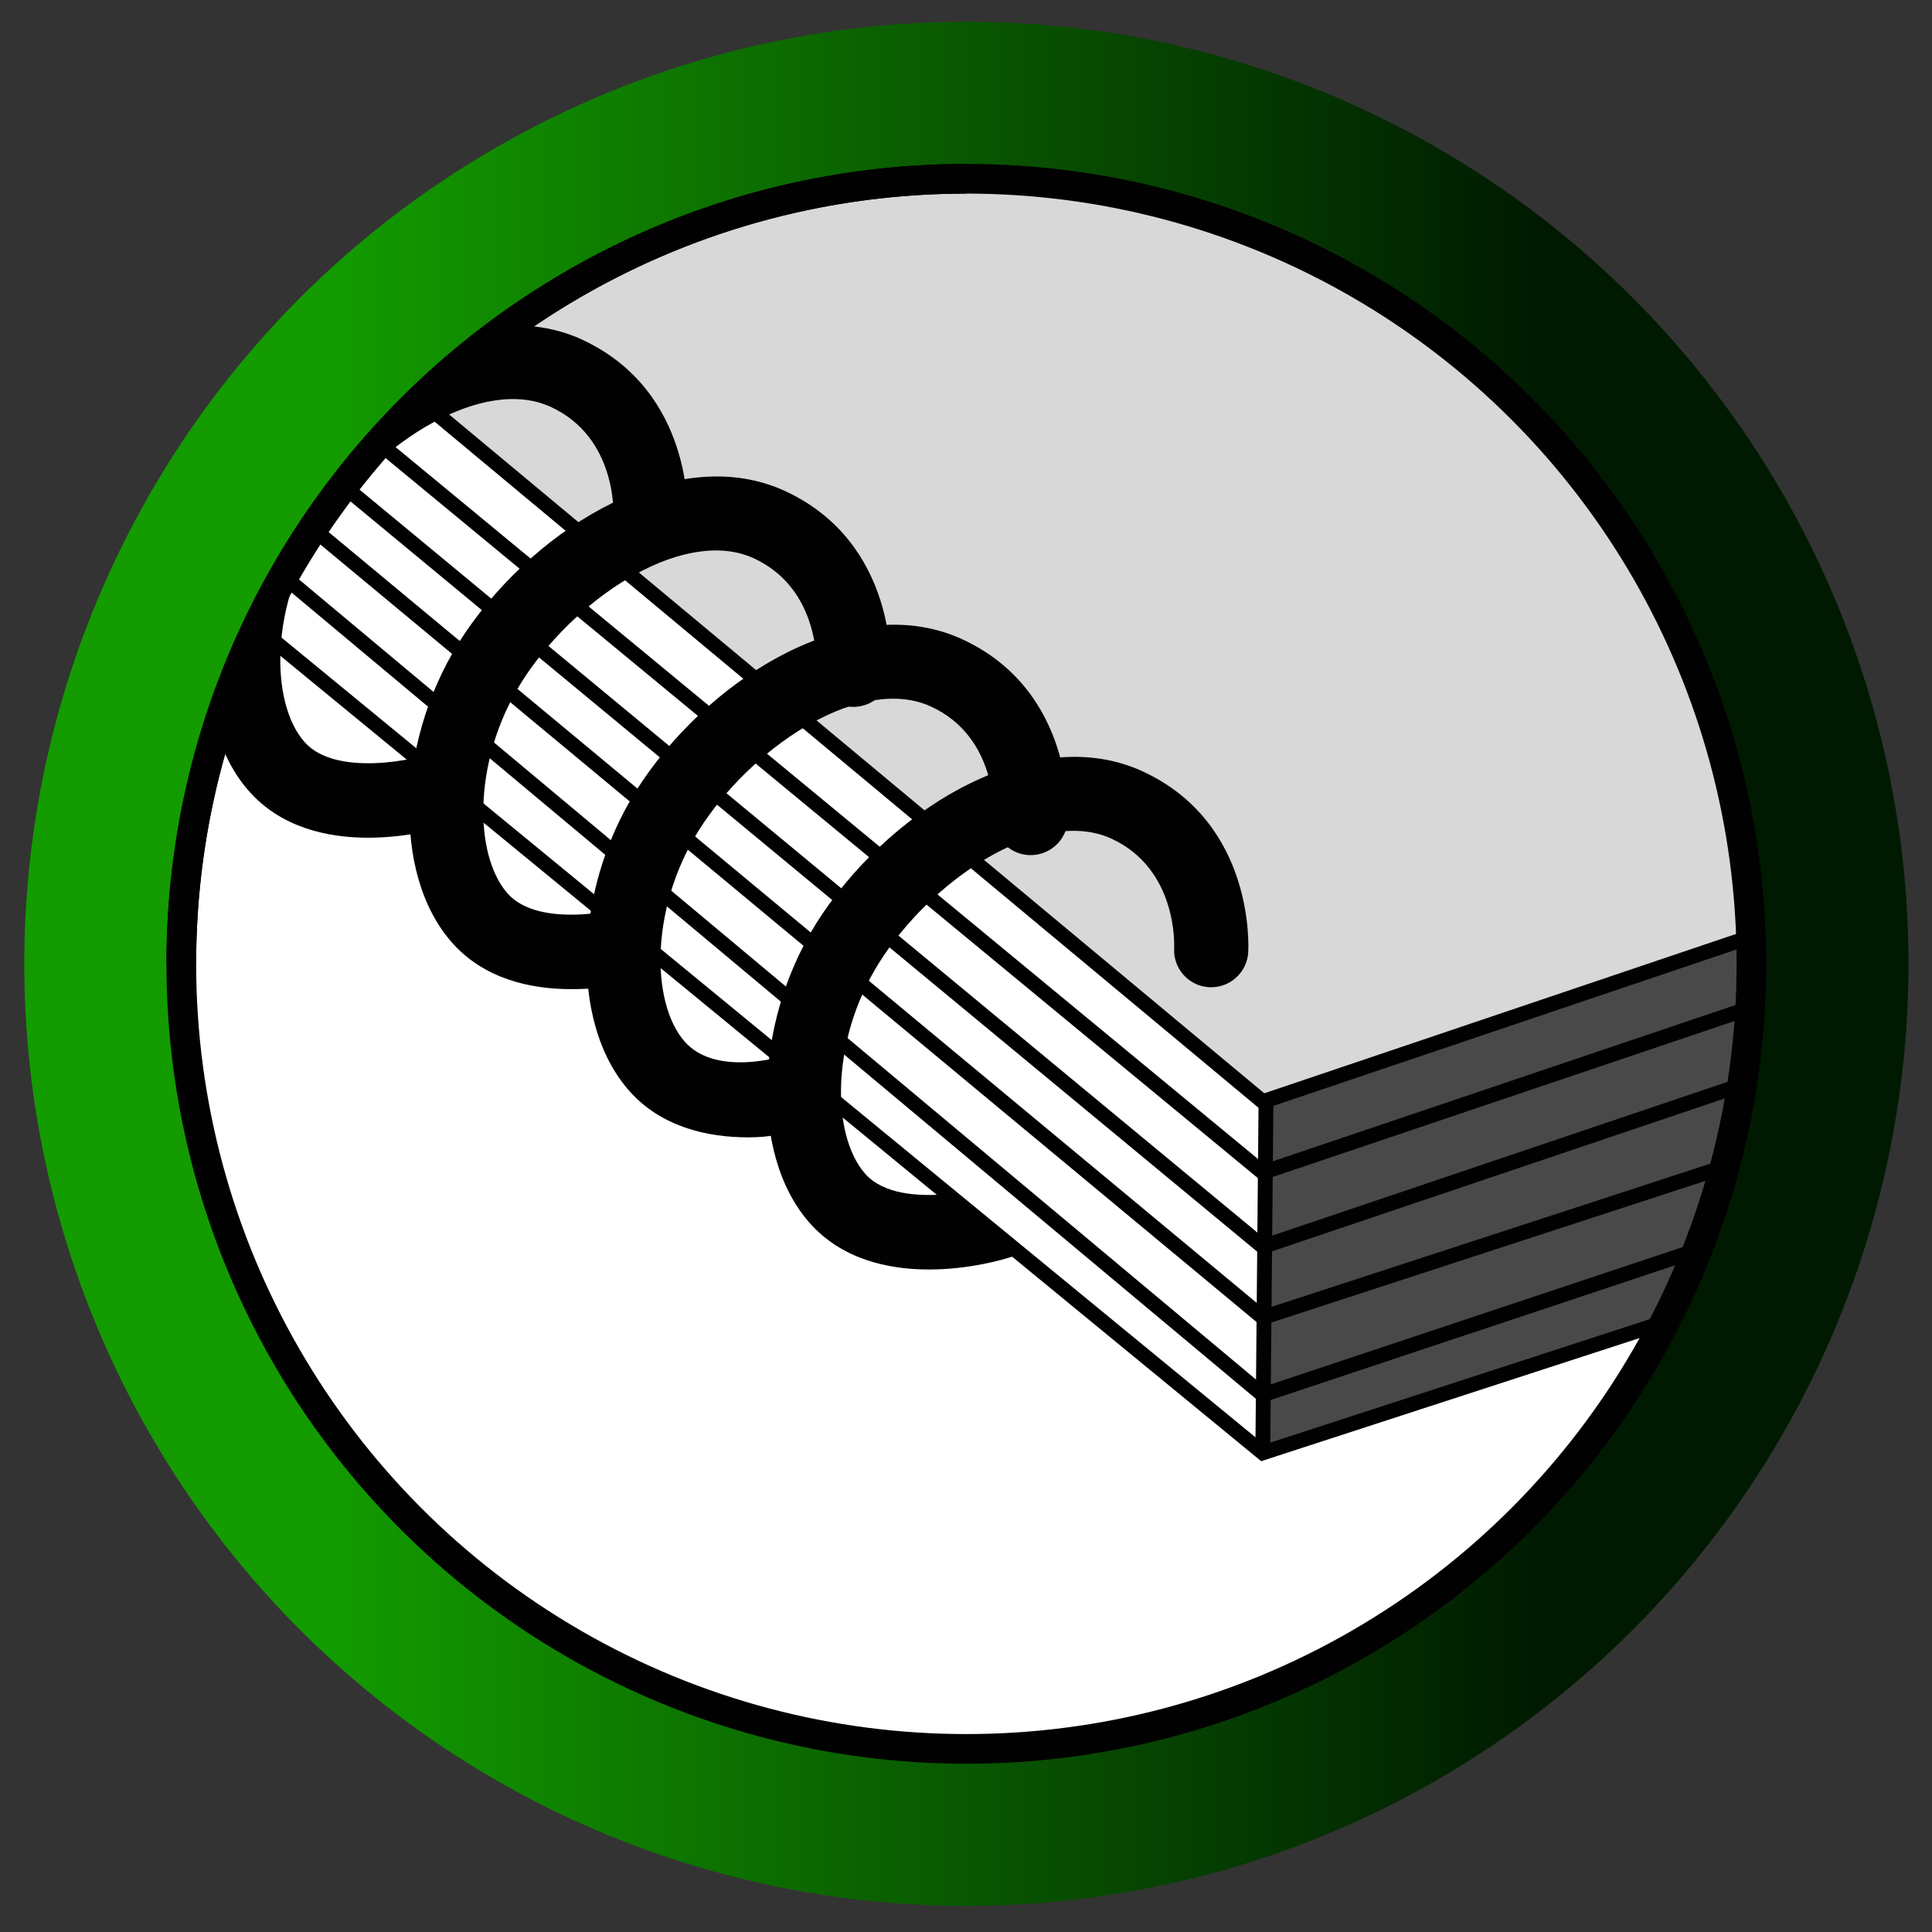
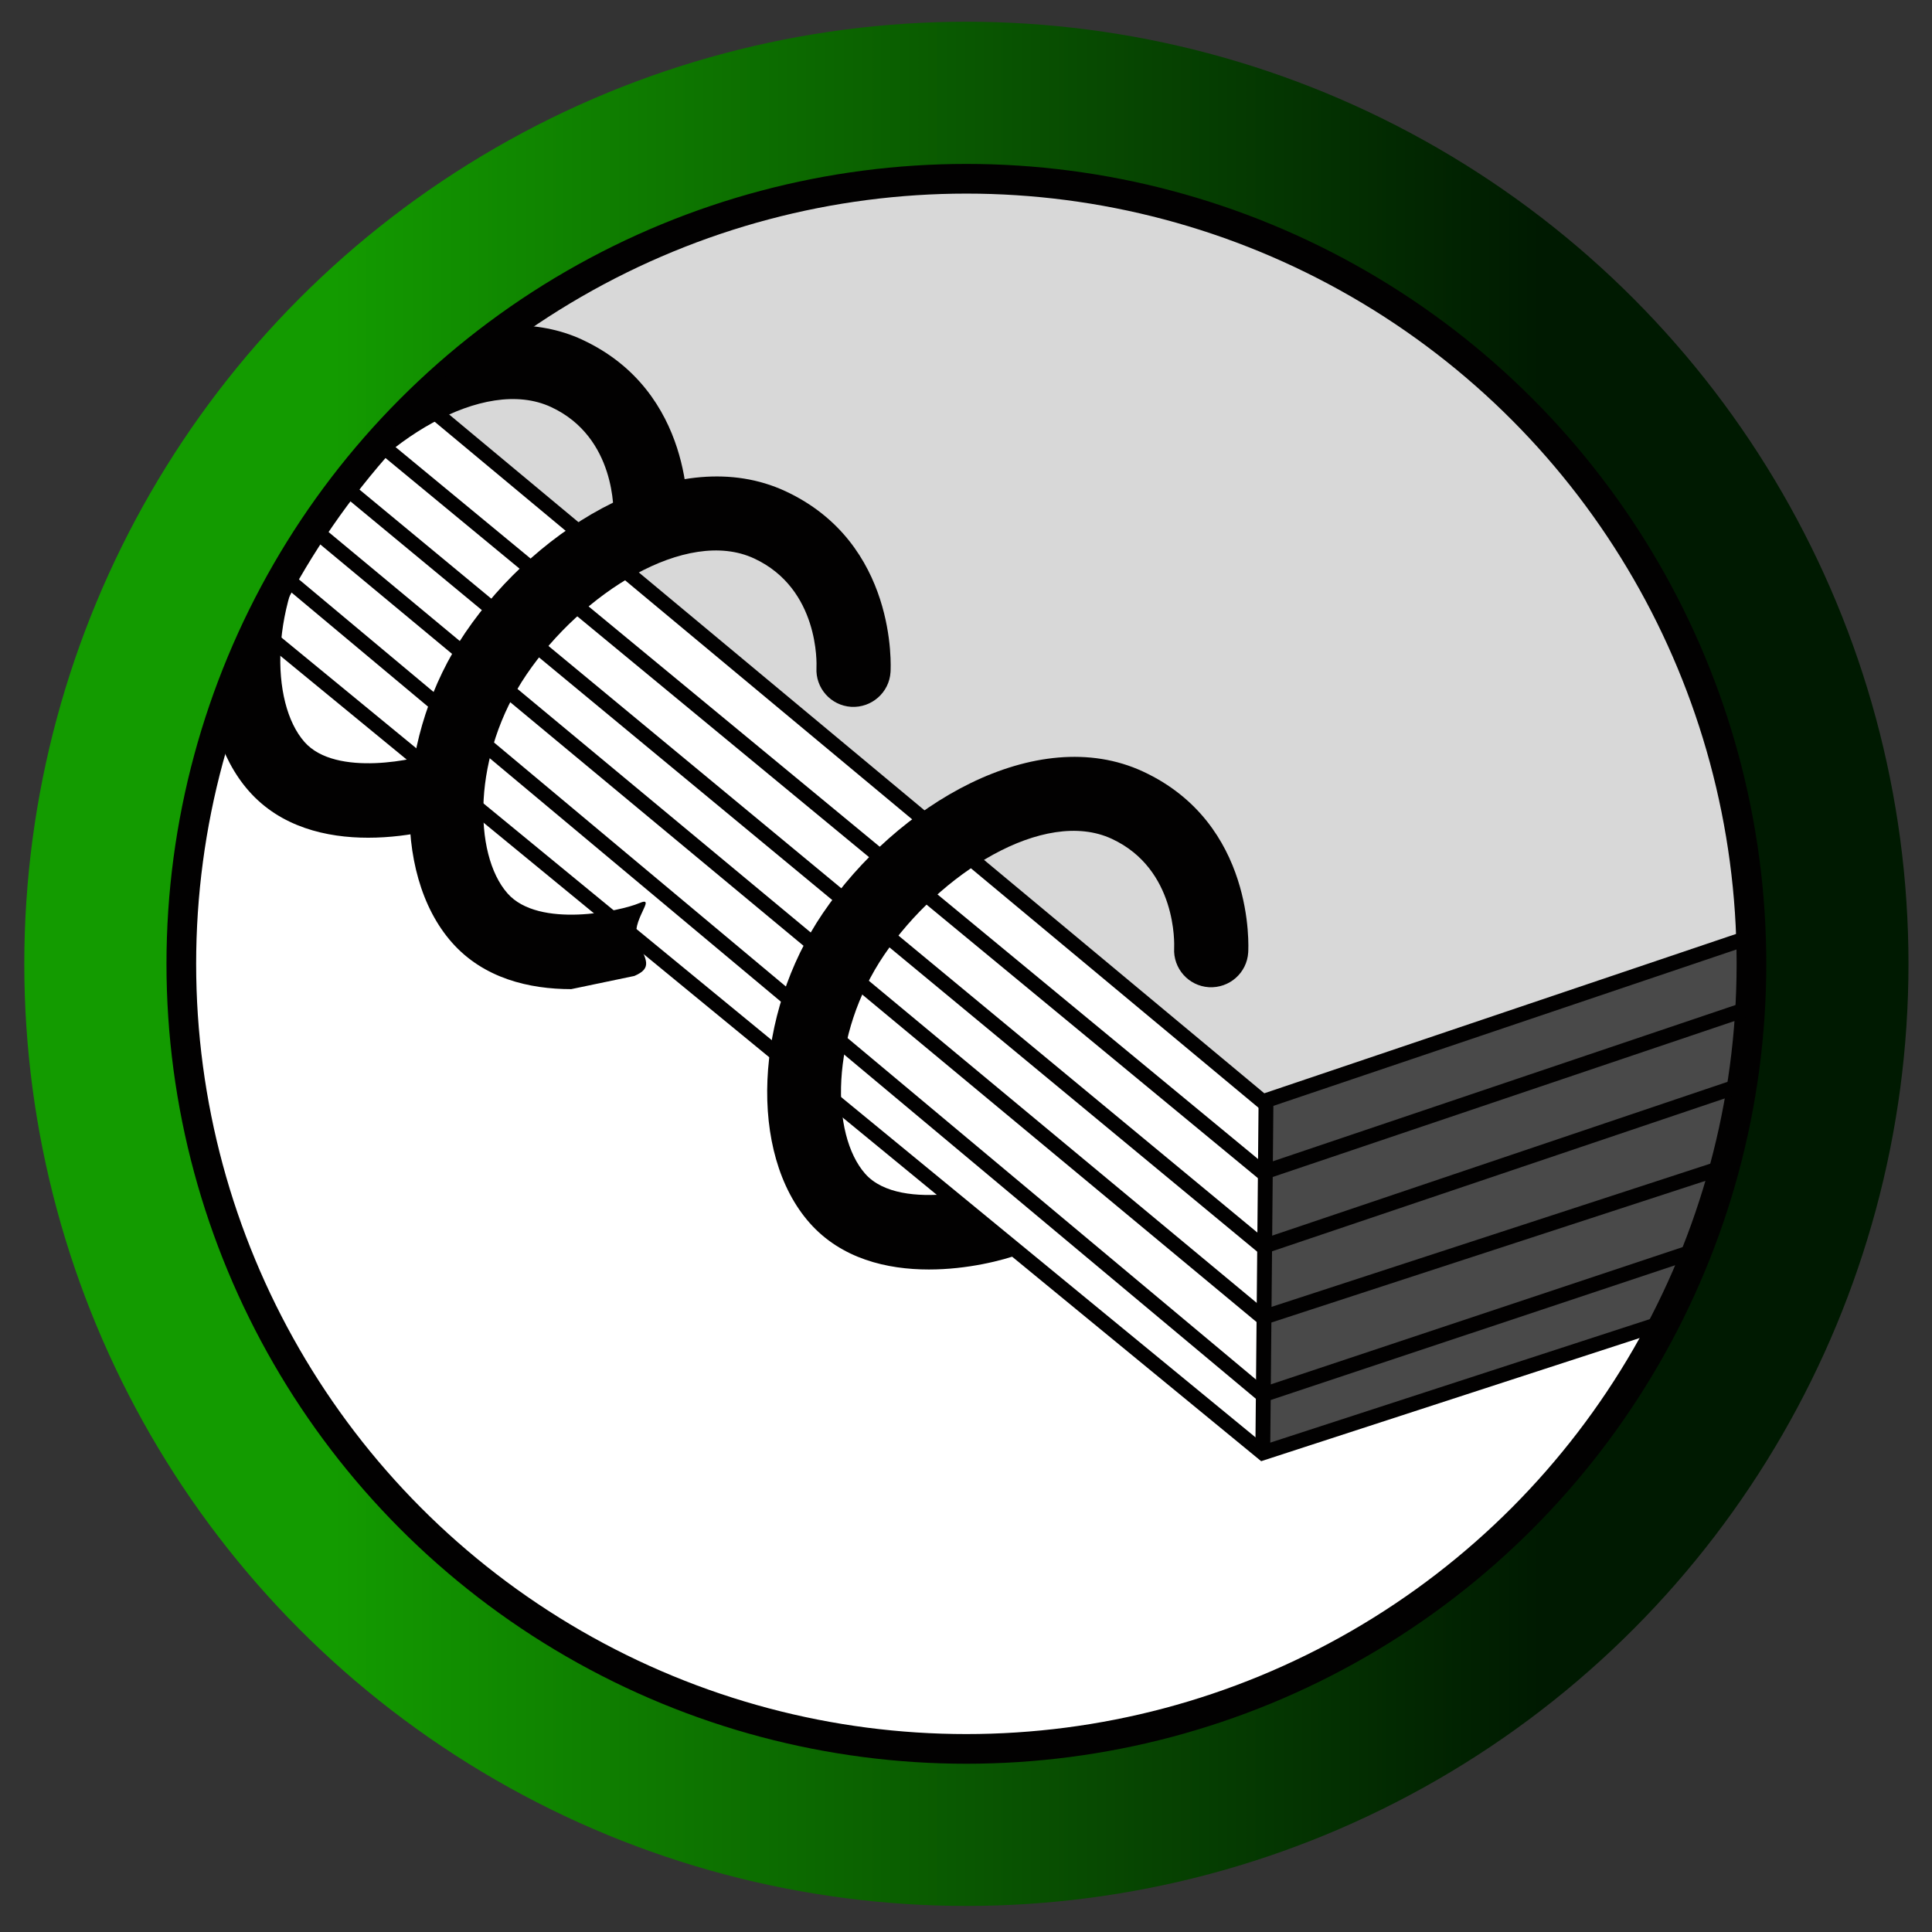
<svg xmlns="http://www.w3.org/2000/svg" id="Layer_1" viewBox="0 0 130.22 130.22">
  <rect x="0" y="0" width="130.22" height="130.22" fill="#333333" stroke="none" />
  <defs>
    <linearGradient id="linear-gradient" x1="1.637" y1="64.964" x2="128.634" y2="64.964" gradientTransform="matrix(1, 0, 0, 1, 0, 0)" gradientUnits="userSpaceOnUse">
      <stop offset=".164" stop-color="#139b00" />
      <stop offset=".805" stop-color="#001a01" />
    </linearGradient>
  </defs>
  <circle cx="65.136" cy="64.964" r="63.499" fill="url(#linear-gradient)" />
  <g>
    <circle cx="65.136" cy="64.964" r="52.915" fill="#fff" />
    <path d="M12.22,64.964c0-29.224,23.691-52.915,52.915-52.915" fill="#fff" />
  </g>
  <path d="M86.876,73.709s-1.629,.081-1.629,1.873-.163,21.665-.163,21.665c0,0-.163,.733,1.873,.081s24.109-7.9,24.109-7.9c0,0,1.71-.407,2.362-2.281s4.724-12.054,4.643-21.176c0,0,.163-3.176-1.629-2.525s-29.566,10.262-29.566,10.262Z" fill="#494949" />
  <path d="M32.768,22.777S54.27,6.161,79.682,14.306s32.145,26.498,32.145,26.498c0,0,5.864,11.674,6.027,19.982,0,0,1.357,1.955-2.552,3.258-3.909,1.303-29.973,10.072-29.973,10.072,0,0-1.032-.679-3.475-2.471S30.379,28.858,30.379,28.858l-.814-1.71,3.204-4.371Z" fill="#d8d8d8" />
  <g>
    <circle cx="65.136" cy="64.964" r="52.915" fill="none" stroke="#020101" stroke-miterlimit="10" stroke-width="2" />
-     <path d="M12.22,64.964c0-29.224,23.691-52.915,52.915-52.915" fill="none" stroke="#020101" stroke-miterlimit="10" stroke-width="2" />
  </g>
  <polyline points="27.989 26.686 85.111 74.252 117.908 63.175" fill="none" stroke="#020101" stroke-miterlimit="10" />
  <polyline points="25.383 29.727 85.111 79.03 117.908 67.953" fill="none" stroke="#020101" stroke-miterlimit="10" />
  <polyline points="23.428 32.985 85.111 84.025 117.908 72.949" fill="none" stroke="#020101" stroke-miterlimit="10" />
  <polyline points="21.039 35.591 85.111 88.804 116.387 78.596" fill="none" stroke="#020101" stroke-miterlimit="10" />
  <polyline points="18.867 38.632 85.111 94.016 114.433 84.243" fill="none" stroke="#020101" stroke-miterlimit="10" />
  <polyline points="17.13 42.107 85.111 97.926 112.478 89.021" fill="none" stroke="#020101" stroke-miterlimit="10" />
-   <path d="M50.446,76.66c-2.816,0-5.899-.716-8.042-3.143-4.136-4.688-3.735-14.049,.892-20.868,4.965-7.316,14.394-12.888,21.583-9.552,7.543,3.502,7.111,11.845,7.089,12.198-.086,1.378-1.268,2.417-2.651,2.339-1.374-.086-2.419-1.266-2.34-2.638,.012-.256,.191-5.324-4.204-7.364-4.566-2.118-11.616,2.336-15.34,7.823-3.663,5.398-3.615,12.107-1.281,14.753,2.11,2.392,6.676,1.093,7.899,.568,1.269-.544,.108,1.12,.652,2.389,.544,1.269,1.269,1.628,0,2.172-1.003,.43-1.344,1.322-4.259,1.322Z" fill="#020101" />
-   <path d="M38.501,66.669c-2.817,0-5.9-.716-8.042-3.144-4.136-4.688-3.736-14.049,.892-20.868,4.963-7.316,14.395-12.889,21.583-9.552,7.544,3.503,7.111,11.845,7.089,12.198-.086,1.378-1.28,2.418-2.651,2.339-1.373-.086-2.418-1.265-2.34-2.637,.012-.242,.198-5.321-4.204-7.365-4.565-2.119-11.616,2.336-15.34,7.824-3.663,5.397-3.614,12.106-1.28,14.752,2.11,2.394,7.646,1.185,8.87,.66,1.268-.543-.646,1.245-.102,2.515s1.052,1.845-.217,2.389c-1.003,.43-1.344,.888-4.257,.888Z" fill="#020101" />
+   <path d="M38.501,66.669c-2.817,0-5.9-.716-8.042-3.144-4.136-4.688-3.736-14.049,.892-20.868,4.963-7.316,14.395-12.889,21.583-9.552,7.544,3.503,7.111,11.845,7.089,12.198-.086,1.378-1.28,2.418-2.651,2.339-1.373-.086-2.418-1.265-2.34-2.637,.012-.242,.198-5.321-4.204-7.365-4.565-2.119-11.616,2.336-15.34,7.824-3.663,5.397-3.614,12.106-1.28,14.752,2.11,2.394,7.646,1.185,8.87,.66,1.268-.543-.646,1.245-.102,2.515s1.052,1.845-.217,2.389Z" fill="#020101" />
  <path d="M63.866,80.482c-2.004,.189-4.34,.003-5.55-1.368-2.334-2.646-2.382-9.354,1.28-14.752,3.724-5.488,10.776-9.943,15.34-7.824,4.401,2.043,4.215,7.122,4.204,7.364-.078,1.372,.967,2.551,2.34,2.637,1.381,.079,2.565-.961,2.651-2.339,.022-.354,.455-8.695-7.089-12.197-7.187-3.335-16.618,2.235-21.583,9.552-4.627,6.819-5.027,16.181-.892,20.868,2.142,2.427,5.225,3.143,8.042,3.143,2.609,0,4.979-.613,6.169-1.05l-4.912-4.033Z" fill="#020101" />
  <path d="M39.25,22.898c-1.548-.718-3.202-1.002-4.89-.966-9.268,6.64-16.311,16.188-19.768,27.322,.474,1.554,1.196,2.945,2.183,4.065,2.143,2.429,5.225,3.145,8.041,3.145,2.915,0,5.545-.769,6.548-1.198,1.269-.545,.21-1.028-.334-2.297-.545-1.269-.369-2.841-1.638-2.298-1.224,.526-6.756,1.734-8.868-.659-2.334-2.646-2.382-9.354,1.281-14.752,3.724-5.488,10.778-9.943,15.339-7.824,4.403,2.045,4.216,7.125,4.204,7.365-.078,1.372,.967,2.551,2.34,2.637,1.381,.083,2.565-.961,2.651-2.339,.022-.354,.454-8.695-7.089-12.198Z" fill="#020101" />
  <line x1="85.111" y1="98.143" x2="85.329" y2="74.383" fill="none" stroke="#020101" stroke-miterlimit="10" />
</svg>